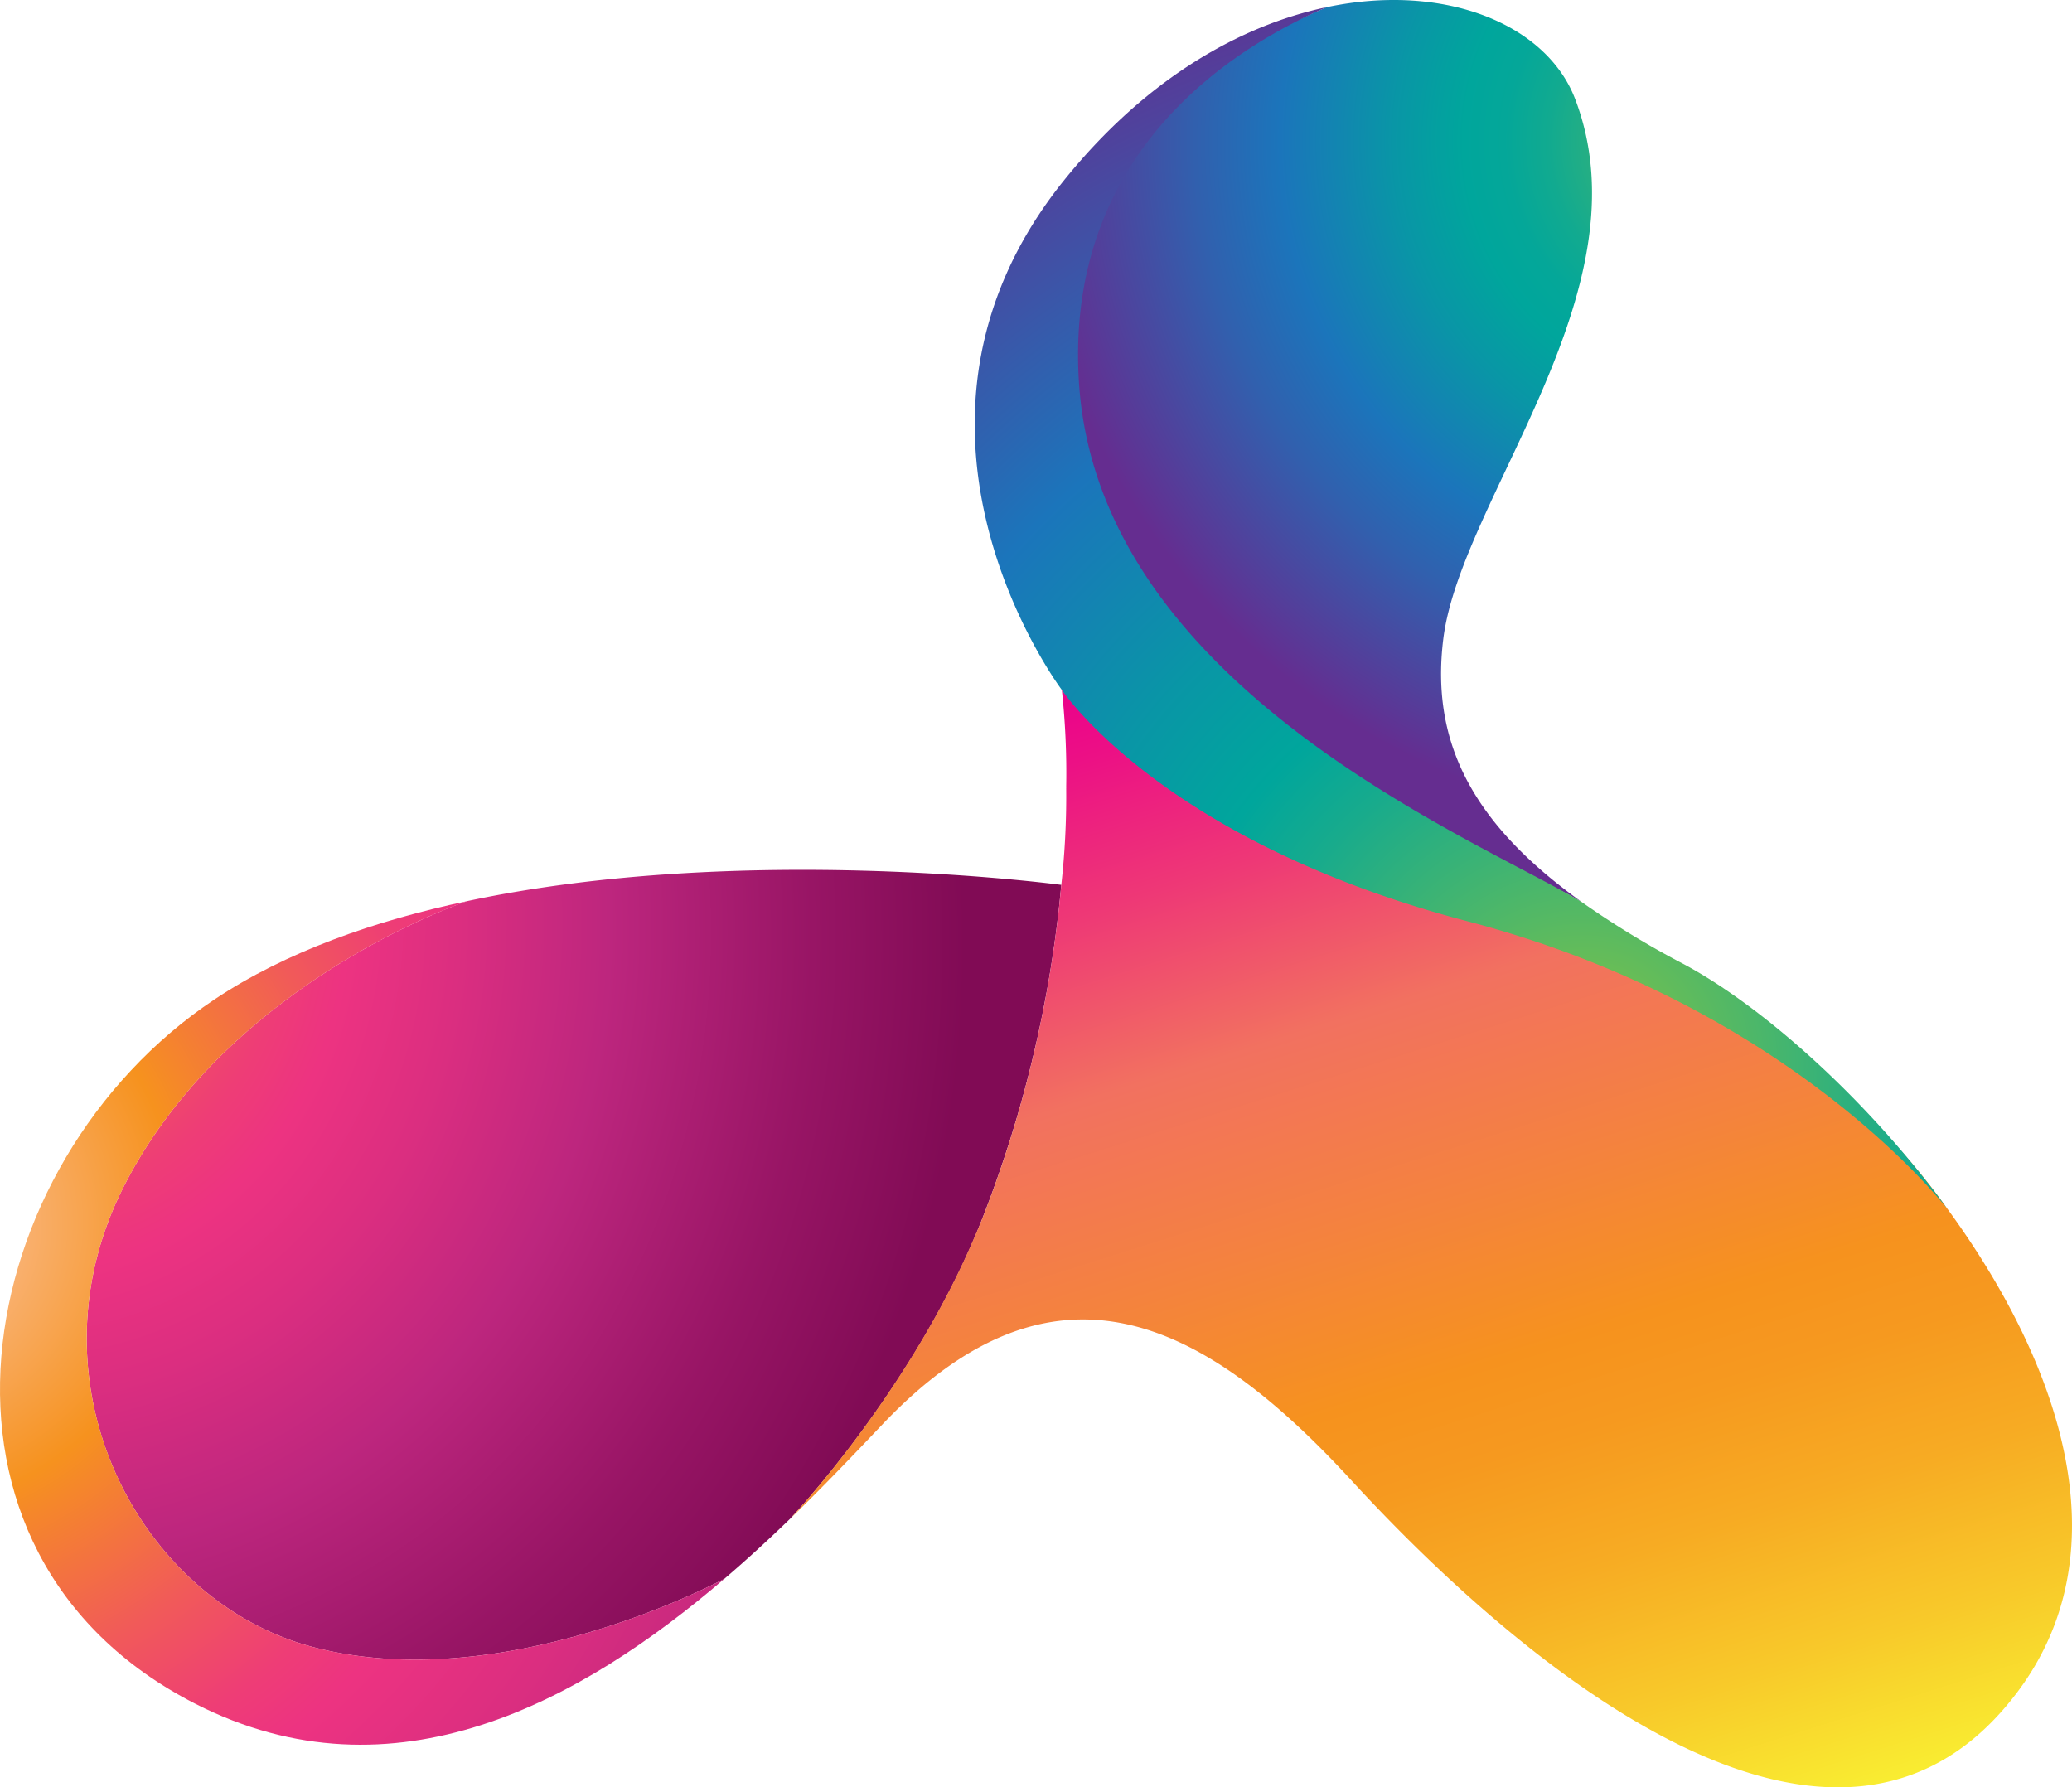
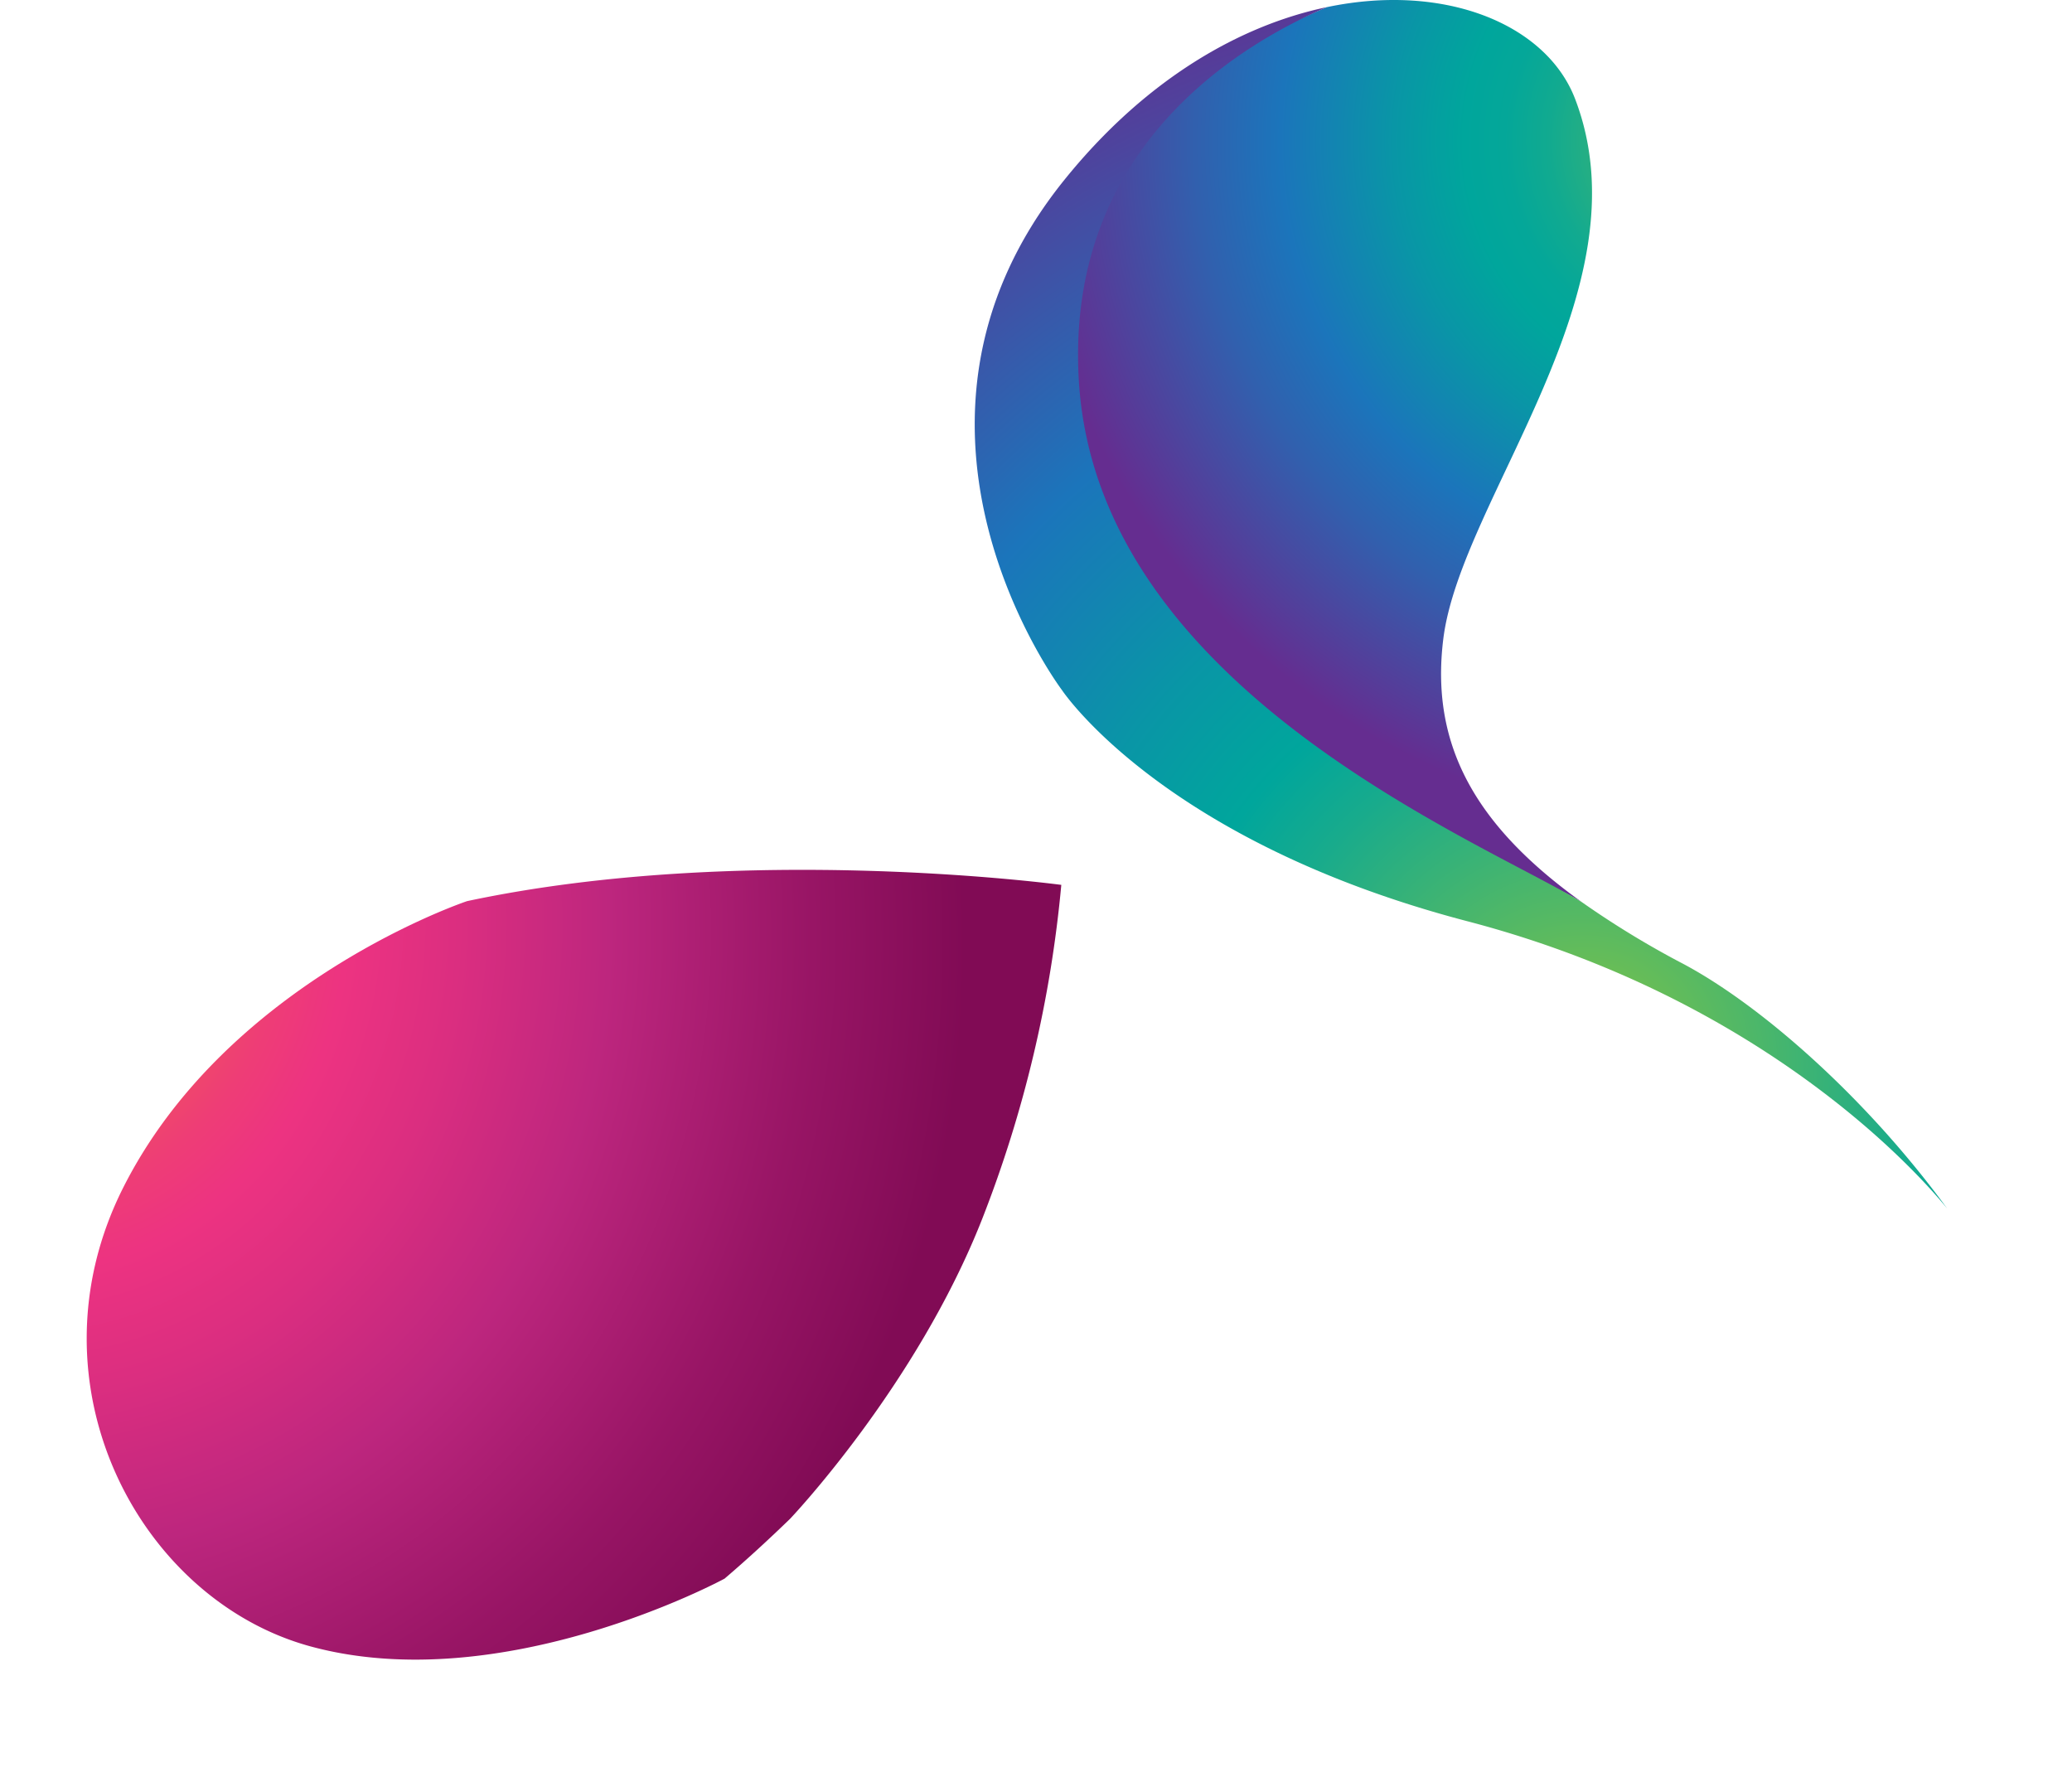
<svg xmlns="http://www.w3.org/2000/svg" version="1.1" viewBox="0 0 338.948 292.365" height="292.365" width="338.948" id="art">
  <defs id="defs103">
    <style id="style2">.cls-1{fill:none;}.cls-2{fill:url(#radial-gradient);}.cls-3{fill:url(#radial-gradient-2);}.cls-4{fill:url(#radial-gradient-3);}.cls-5{fill:url(#linear-gradient);}.cls-6{fill:url(#radial-gradient-4);}</style>
    <radialGradient gradientUnits="userSpaceOnUse" gradientTransform="translate(2512.354 -772.362) rotate(-112.613)" r="112.513" cy="-2365.851" cx="123.789" id="radial-gradient">
      <stop id="stop4" stop-color="#8bc53f" offset="0" />
      <stop id="stop6" stop-color="#6bbe54" offset="0.047" />
      <stop id="stop8" stop-color="#45b56e" offset="0.114" />
      <stop id="stop10" stop-color="#27af82" offset="0.18" />
      <stop id="stop12" stop-color="#11aa90" offset="0.245" />
      <stop id="stop14" stop-color="#04a799" offset="0.308" />
      <stop id="stop16" stop-color="#00a69c" offset="0.367" />
      <stop id="stop18" stop-color="#0996a6" offset="0.469" />
      <stop id="stop20" stop-color="#1b75bb" offset="0.634" />
      <stop id="stop22" stop-color="#3160ae" offset="0.758" />
      <stop id="stop24" stop-color="#652d90" offset="1" />
    </radialGradient>
    <radialGradient gradientUnits="userSpaceOnUse" gradientTransform="matrix(-0.301, -0.954, 0.877, -0.277, 2709.184, -715.188)" r="172.159" cy="-3091.997" cx="-5.475" id="radial-gradient-2">
      <stop id="stop27" stop-color="#f6921e" offset="0" />
      <stop id="stop29" stop-color="#f5872a" offset="0.034" />
      <stop id="stop31" stop-color="#f15a59" offset="0.183" />
      <stop id="stop33" stop-color="#ee3d76" offset="0.297" />
      <stop id="stop35" stop-color="#ed3381" offset="0.362" />
      <stop id="stop37" stop-color="#db2e80" offset="0.476" />
      <stop id="stop39" stop-color="#bd267e" offset="0.63" />
      <stop id="stop41" stop-color="#981565" offset="0.838" />
      <stop id="stop43" stop-color="#810b55" offset="0.995" />
    </radialGradient>
    <radialGradient gradientUnits="userSpaceOnUse" gradientTransform="translate(2817.946 -749.323) rotate(-107.542)" r="193.263" cy="-2989.979" cx="-50.606" id="radial-gradient-3">
      <stop id="stop46" stop-color="#fbc7ac" offset="0.011" />
      <stop id="stop48" stop-color="#f6921e" offset="0.243" />
      <stop id="stop50" stop-color="#f5872a" offset="0.272" />
      <stop id="stop52" stop-color="#f15a59" offset="0.397" />
      <stop id="stop54" stop-color="#ee3d76" offset="0.493" />
      <stop id="stop56" stop-color="#ed3381" offset="0.547" />
      <stop id="stop58" stop-color="#db2e80" offset="0.661" />
      <stop id="stop60" stop-color="#bd267e" offset="0.815" />
      <stop id="stop62" stop-color="#981565" offset="0.917" />
      <stop id="stop64" stop-color="#810b55" offset="0.995" />
    </radialGradient>
    <linearGradient gradientUnits="userSpaceOnUse" gradientTransform="matrix(-0.301, -0.954, 0.877, -0.277, 2709.184, -715.188)" y2="-2878.643" x2="-25.284" y1="-2878.643" x1="-236.401" id="linear-gradient">
      <stop id="stop67" stop-color="#f9ec31" offset="0" />
      <stop id="stop69" stop-color="#f8c92a" offset="0.11" />
      <stop id="stop71" stop-color="#f7ab23" offset="0.228" />
      <stop id="stop73" stop-color="#f6991f" offset="0.329" />
      <stop id="stop75" stop-color="#f6921e" offset="0.4" />
      <stop id="stop77" stop-color="#f4833d" offset="0.527" />
      <stop id="stop79" stop-color="#f27160" offset="0.688" />
      <stop id="stop81" stop-color="#ee3876" offset="0.826" />
      <stop id="stop83" stop-color="#ec1085" offset="0.941" />
      <stop id="stop85" stop-color="#eb008b" offset="1" />
    </linearGradient>
    <radialGradient gradientUnits="userSpaceOnUse" gradientTransform="translate(2512.354 -772.362) rotate(-112.613)" r="188.368" cy="-2444.049" cx="-7.26" id="radial-gradient-4">
      <stop id="stop88" stop-color="#8bc53f" offset="0" />
      <stop id="stop90" stop-color="#56b963" offset="0.128" />
      <stop id="stop92" stop-color="#18ab8c" offset="0.29" />
      <stop id="stop94" stop-color="#00a69c" offset="0.367" />
      <stop id="stop96" stop-color="#0996a6" offset="0.481" />
      <stop id="stop98" stop-color="#1b75bb" offset="0.667" />
      <stop id="stop100" stop-color="#652d90" offset="1" />
    </radialGradient>
  </defs>
  <path id="path105" d="M173.613,144.742a130.861,130.861,0,0,0,.801-15.761,2.229,2.229,0,0,0,0-.303c-.04,4.585-.243,9.975-.801,16.064Z" class="cls-1" />
  <path id="path107" d="M173.226,66.861c11.985,58.323,68.86,70.552,85.478,80.673a1.304,1.304,0,0,1,.195.124c-17.889-12.76-24.929-26.125-22.789-43.212,2.902-22.973,33.534-56.972,21.554-88.265C252.988,3.98,236.381-2.889,217.047,1.169,204.756,6.488,164.436,24.115,173.226,66.861Z" class="cls-2" />
-   <path id="path109" d="M173.705,112.859s.587,7.953.71,15.82A126.725,126.725,0,0,0,173.705,112.859Z" class="cls-1" />
  <path id="path111" d="M50.872,269.33c31.306,8.465,67.196-10.855,67.655-11.104,3.77-3.218,7.336-6.516,10.691-9.76h0s20.687-21.71,31.457-49.09a199.797,199.797,0,0,0,12.938-54.633c-.013.014-51.659-7.027-97.209,2.66-3.087,1.058-39.837,14.402-56.216,46.798C3.968,226.294,22.763,261.726,50.872,269.33Z" class="cls-3" />
-   <path id="path113" d="M35.11,163.466C-5.2,190.333-16.578,253.93,31.984,278.709c32.494,16.569,63.216-.479,86.543-20.483-.46.249-36.349,19.569-67.655,11.104-28.108-7.604-46.903-43.036-30.683-75.129,16.379-32.396,53.129-45.741,56.216-46.798C61.26,150.613,46.787,155.685,35.11,163.466Z" class="cls-4" />
-   <path id="path115" d="M174.415,128.679a2.229,2.229,0,0,1,0,.303,130.861,130.861,0,0,1-.801,15.761,199.797,199.797,0,0,1-12.938,54.633c-.427,1.097-.893,2.147-1.366,3.212-11.006,25.717-29.921,45.694-30.079,45.865,5.635-5.463,10.678-10.784,15-15.328,28.24-29.829,52.658-17.298,76.814,9.003,28.346,30.873,79.807,73.765,109.071,34.512,17.507-23.484,6.538-54.179-11.625-79.004-.456-.46-19.532-29.909-58.947-44.775a128.463,128.463,0,0,0-17.8-5.274c-48.102-10.579-68.04-34.727-68.04-34.727A126.725,126.725,0,0,1,174.415,128.679Z" class="cls-5" />
  <path id="path117" d="M173.948,29.631c-32.475,40.533-.243,83.228-.243,83.228s16.339,24.751,66.358,37.84c52.776,13.811,77.916,46.424,78.429,46.937-13.305-18.191-30.475-33.231-43.16-39.982a148.821,148.821,0,0,1-16.433-9.995,1.304,1.304,0,0,0-.195-.124c-16.617-10.121-79.311-34.959-82.227-85.369C174.192,22.88,204.756,6.488,217.047,1.169,202.943,4.124,187.379,12.885,173.948,29.631Z" class="cls-6" />
</svg>